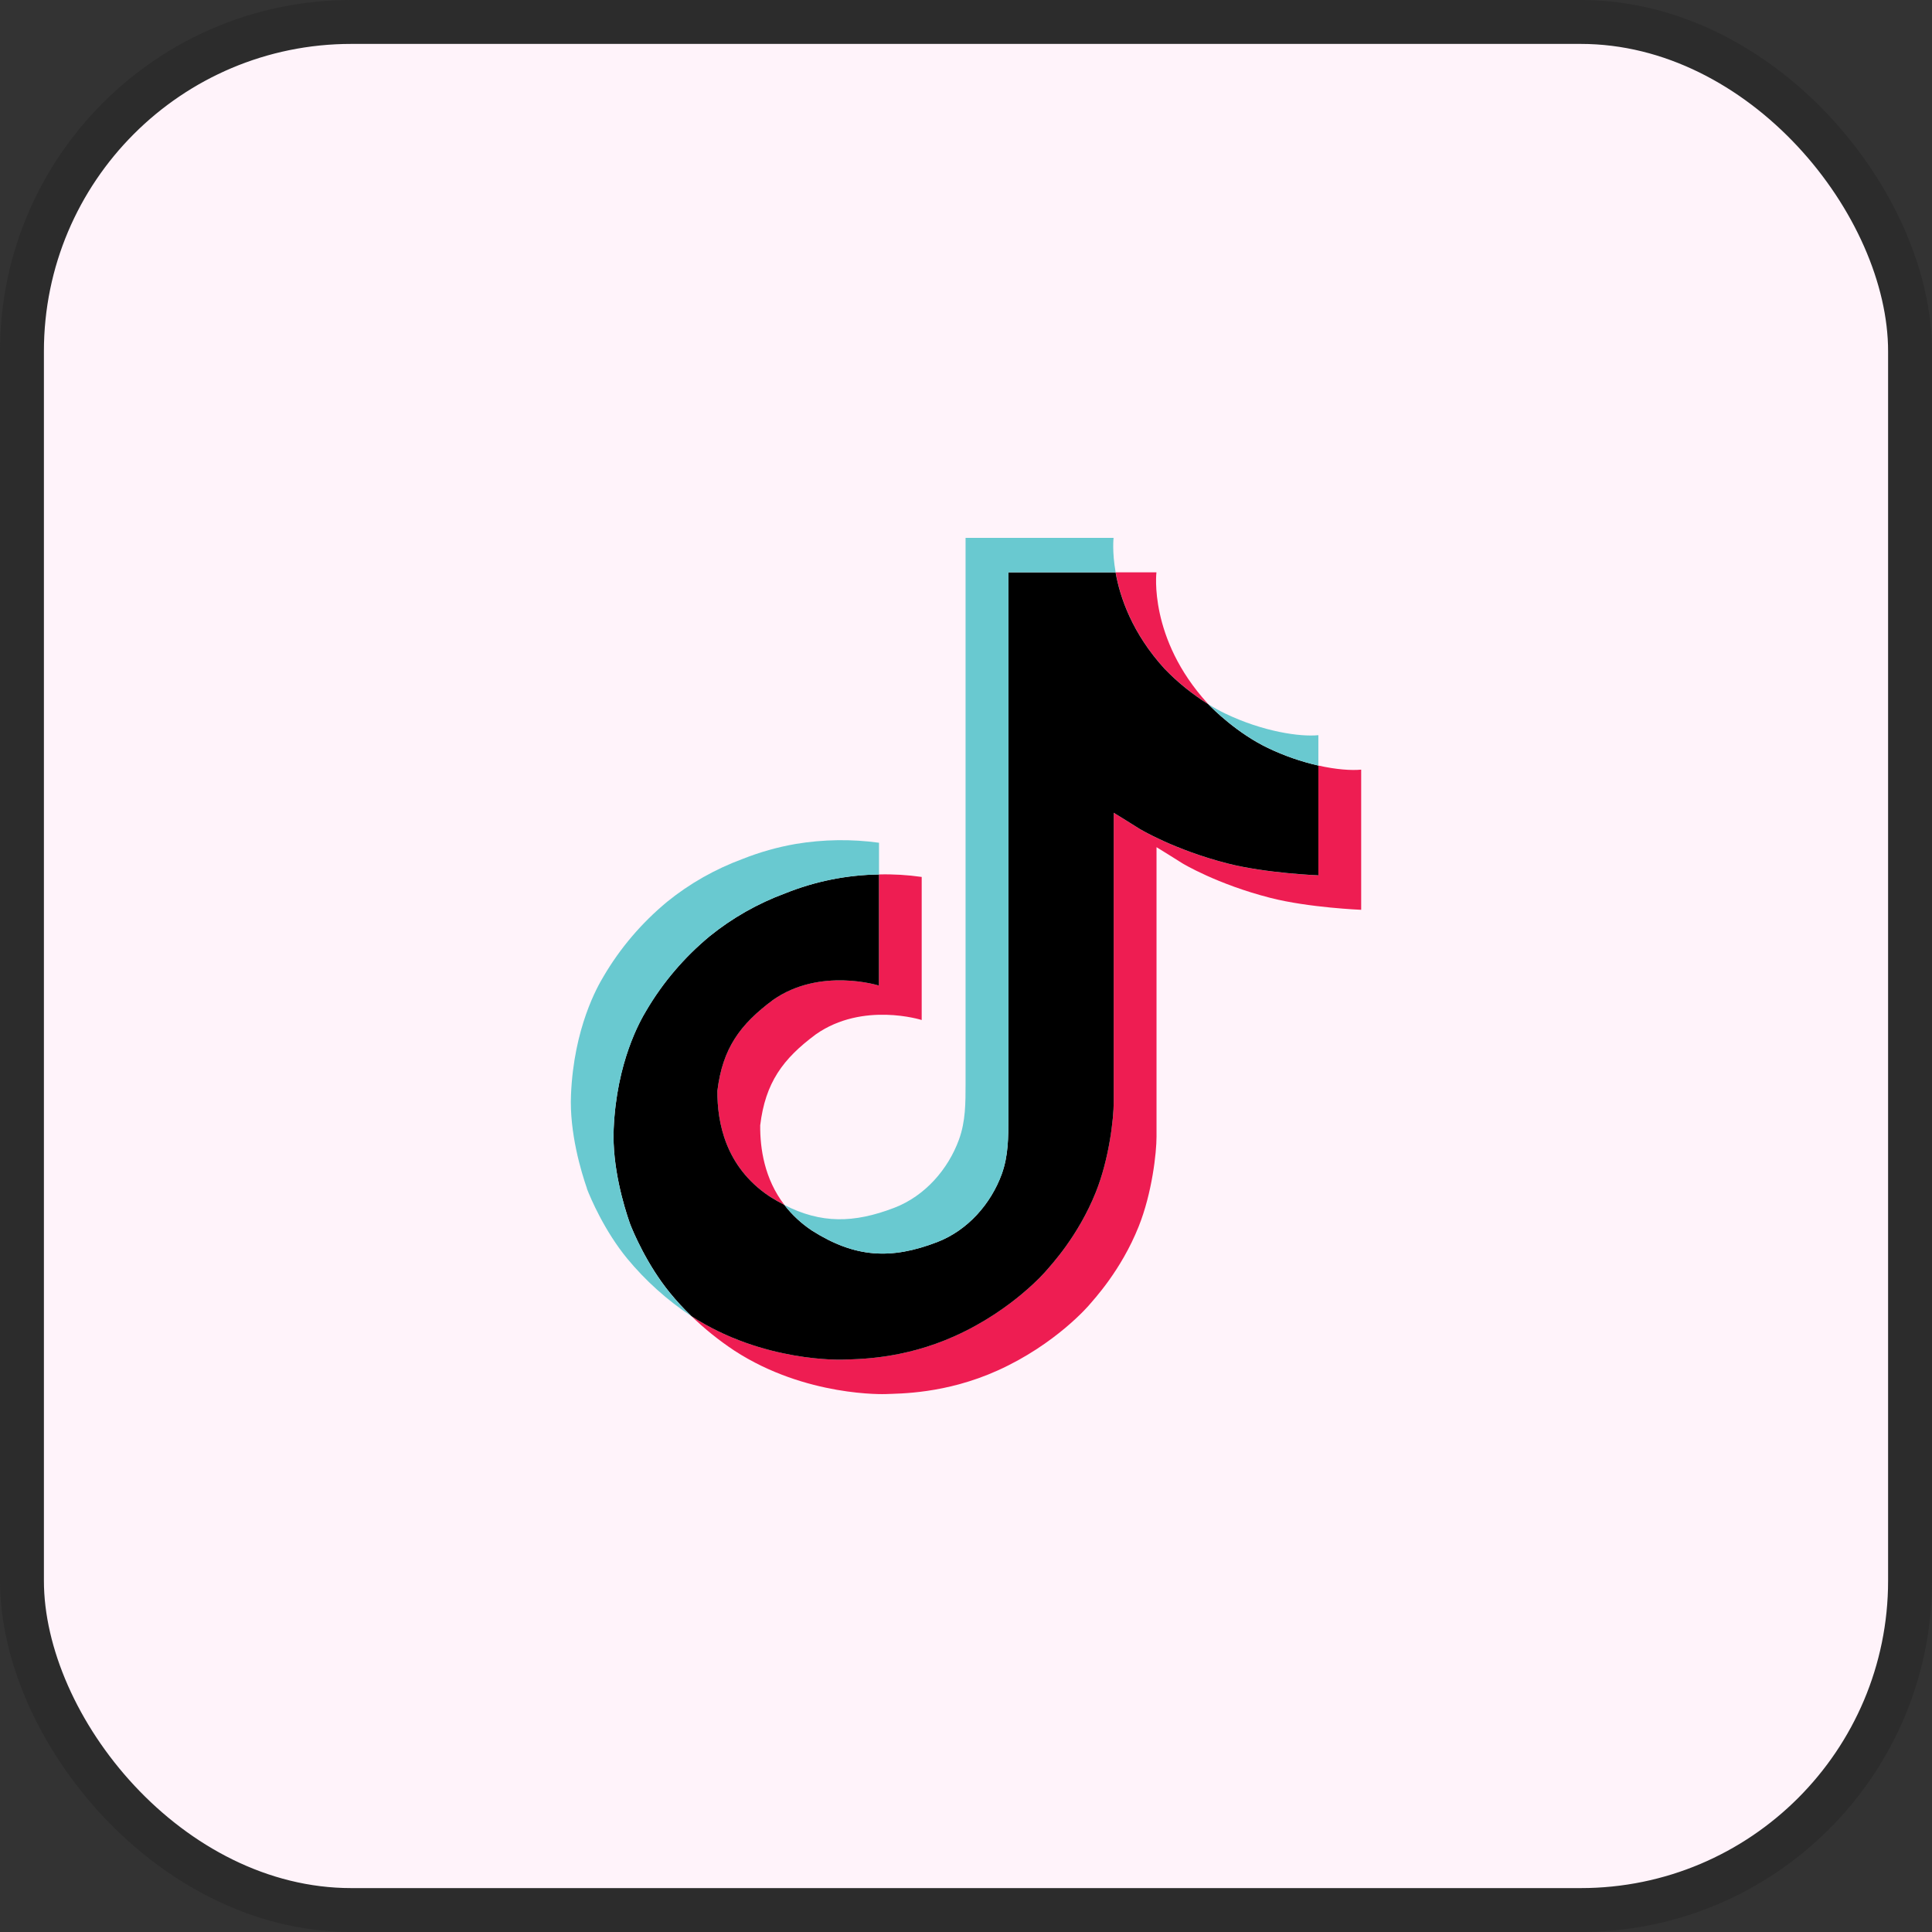
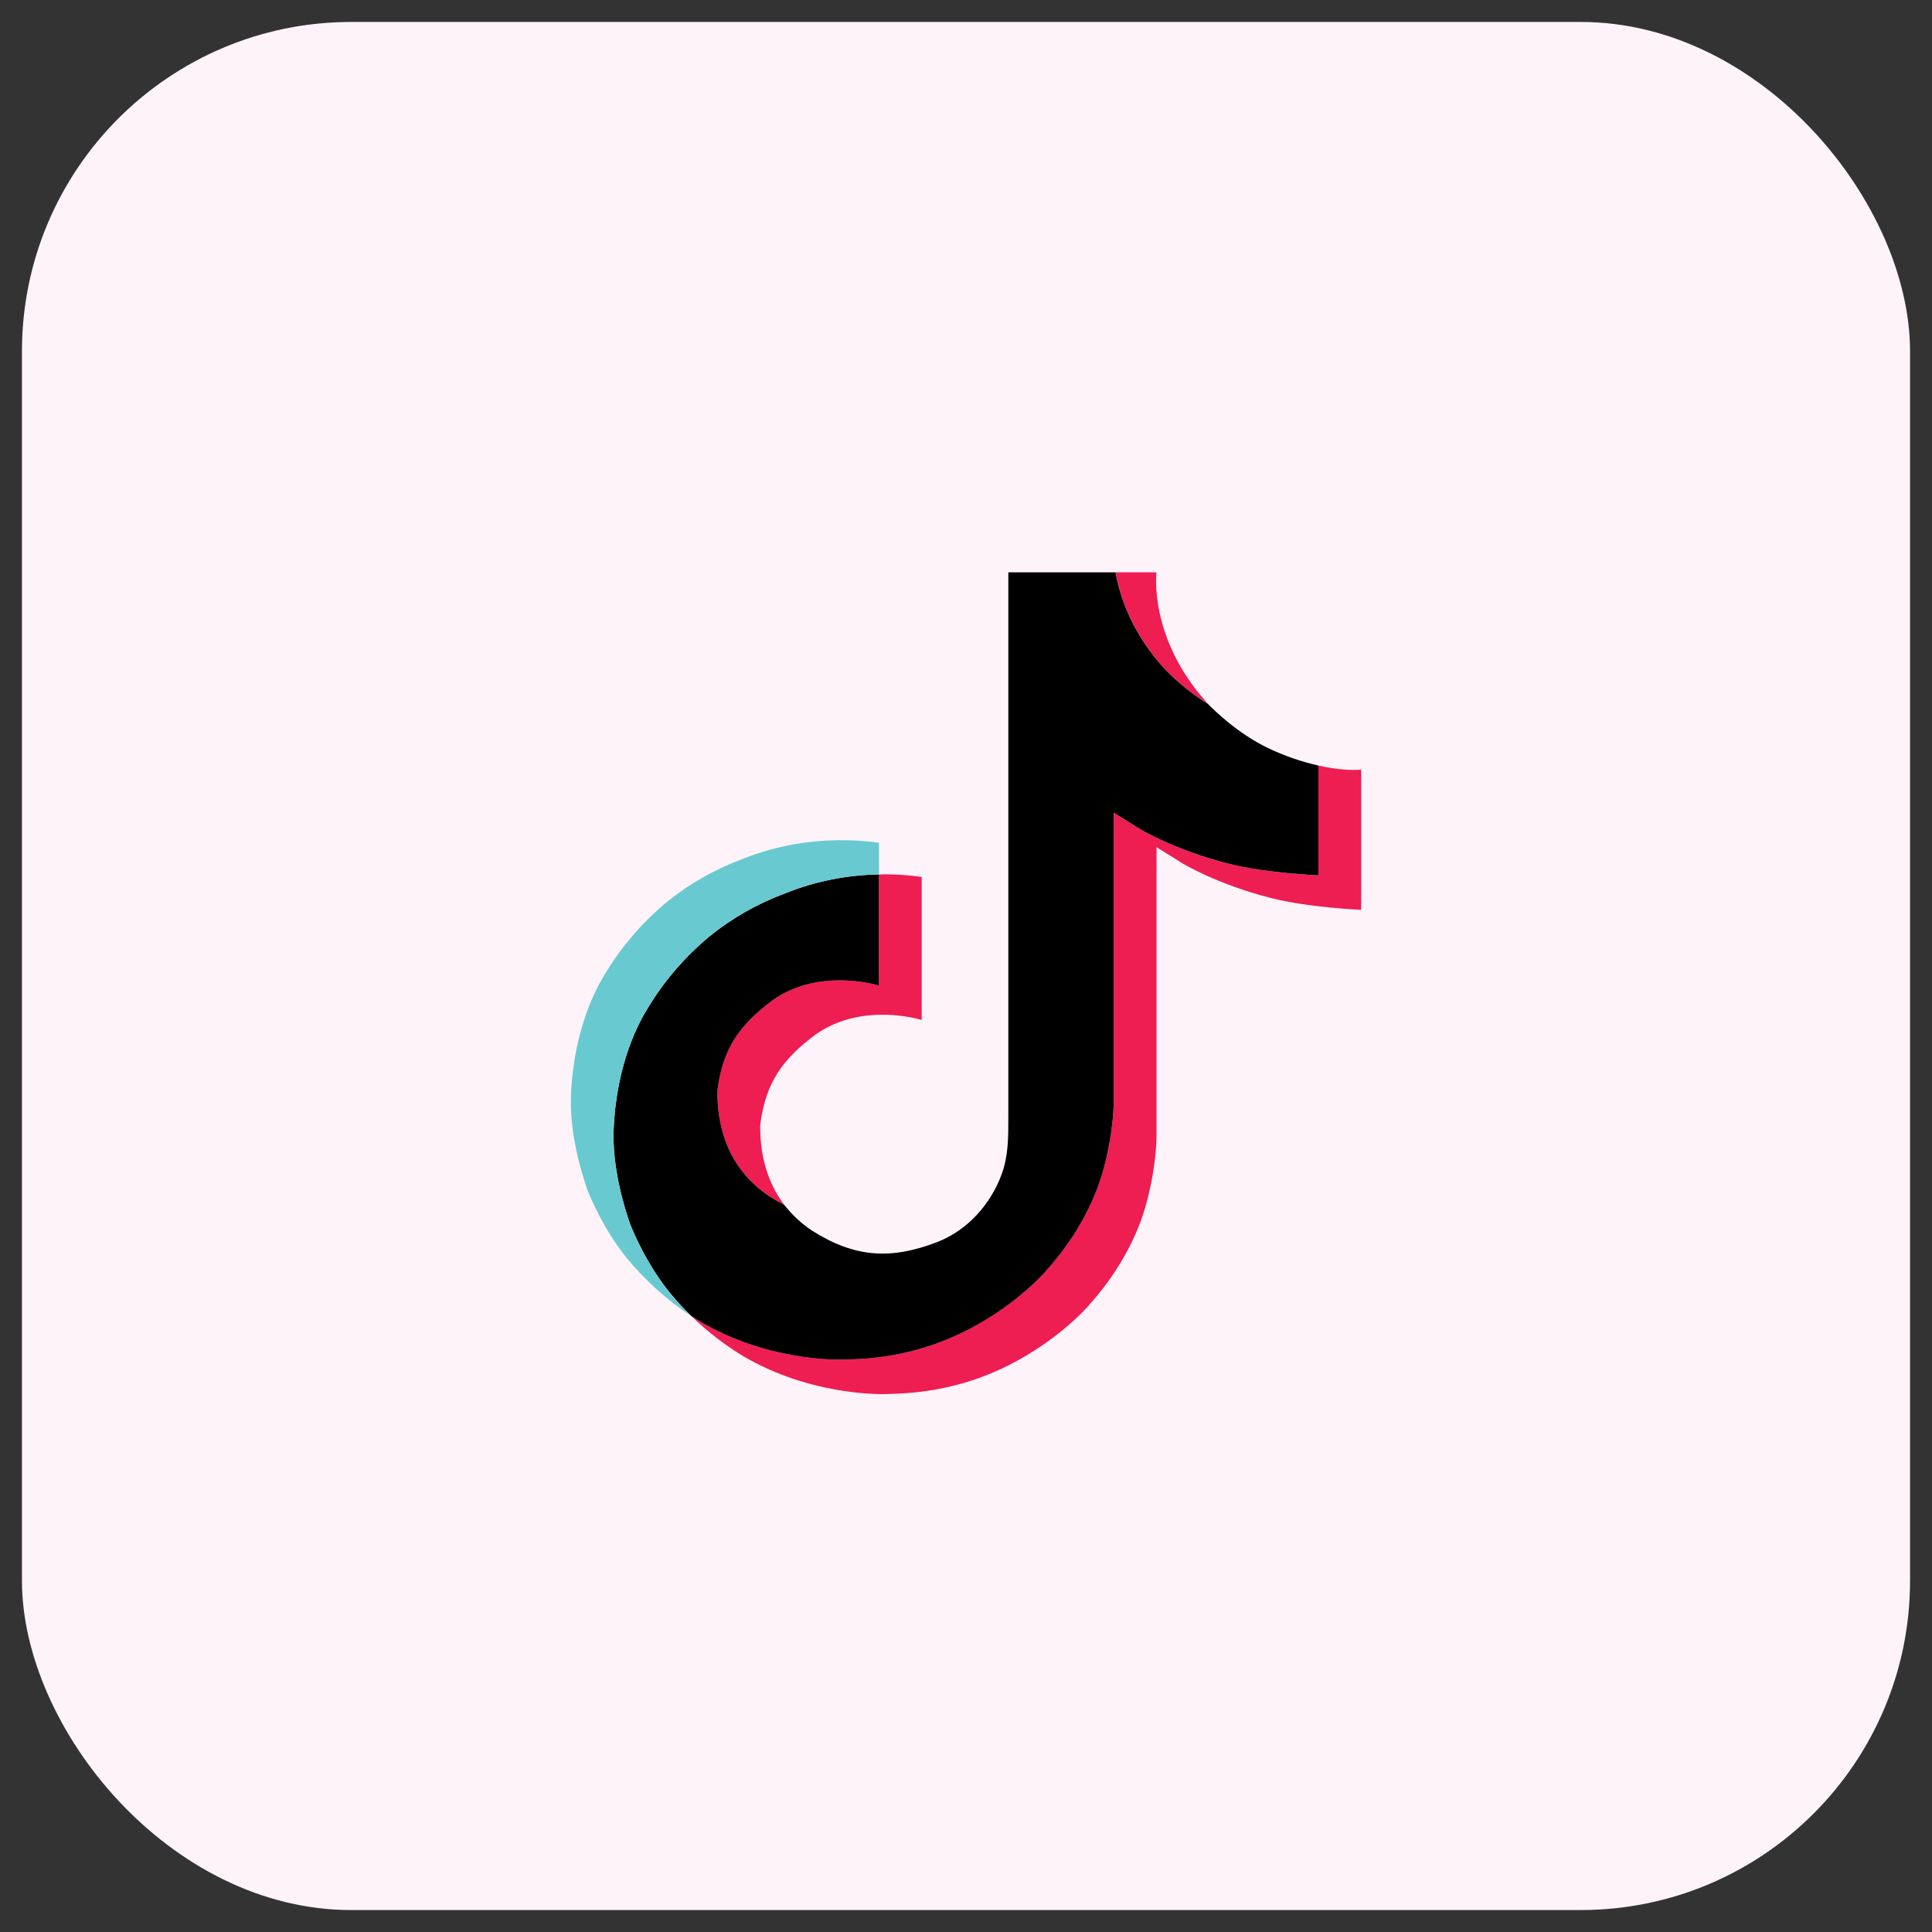
<svg xmlns="http://www.w3.org/2000/svg" width="44" height="44" viewBox="0 0 44 44" fill="none">
  <rect x="0" y="0" width="44" height="44" fill="#333333" stroke="none" />
  <rect x="0.5" y="0.5" width="43" height="43" rx="7.5" fill="#FFF3FA" />
  <path d="M16.338 24.844C16.455 23.874 16.853 23.331 17.603 22.774C18.677 22.019 20.017 22.446 20.017 22.446V19.915C20.343 19.906 20.669 19.926 20.991 19.972V23.23C20.991 23.23 19.651 22.803 18.578 23.558C17.828 24.115 17.43 24.658 17.313 25.629C17.309 26.156 17.408 26.845 17.863 27.44C17.751 27.382 17.636 27.317 17.519 27.243C16.516 26.569 16.333 25.558 16.338 24.844ZM26.526 15.234C25.788 14.425 25.509 13.608 25.408 13.035H26.337C26.337 13.035 26.152 14.539 27.501 16.018L27.52 16.038C27.156 15.81 26.823 15.54 26.526 15.234ZM31 17.528V20.72C31 20.72 29.815 20.673 28.938 20.45C27.713 20.138 26.926 19.66 26.926 19.66C26.926 19.66 26.383 19.318 26.339 19.294V25.886C26.339 26.253 26.238 27.17 25.932 27.934C25.532 28.934 24.914 29.591 24.801 29.725C24.801 29.725 24.05 30.612 22.725 31.21C21.531 31.749 20.483 31.735 20.17 31.749C20.17 31.749 18.358 31.821 16.727 30.761C16.374 30.527 16.045 30.263 15.744 29.971L15.752 29.977C17.383 31.036 19.195 30.965 19.195 30.965C19.508 30.951 20.557 30.965 21.75 30.425C23.074 29.828 23.826 28.941 23.826 28.941C23.938 28.806 24.558 28.15 24.957 27.149C25.262 26.385 25.364 25.468 25.364 25.101V18.511C25.408 18.535 25.951 18.876 25.951 18.876C25.951 18.876 26.738 19.355 27.963 19.667C28.84 19.89 30.025 19.936 30.025 19.936V17.435C30.43 17.526 30.776 17.55 31 17.528Z" fill="#EE1D52" />
  <path d="M30.025 17.435V19.935C30.025 19.935 28.84 19.889 27.963 19.666C26.739 19.354 25.951 18.875 25.951 18.875C25.951 18.875 25.408 18.534 25.364 18.51V25.102C25.364 25.469 25.263 26.386 24.957 27.15C24.557 28.151 23.939 28.807 23.826 28.941C23.826 28.941 23.075 29.829 21.75 30.426C20.557 30.965 19.509 30.952 19.195 30.965C19.195 30.965 17.383 31.037 15.752 29.977L15.744 29.971C15.572 29.805 15.409 29.629 15.258 29.444C14.738 28.809 14.419 28.059 14.339 27.845C14.338 27.844 14.338 27.843 14.339 27.842C14.21 27.47 13.939 26.576 13.976 25.711C14.041 24.184 14.578 23.247 14.72 23.012C15.097 22.372 15.586 21.799 16.166 21.319C16.678 20.905 17.259 20.575 17.884 20.344C18.56 20.072 19.284 19.926 20.017 19.915V22.446C20.017 22.446 18.676 22.021 17.604 22.774C16.854 23.331 16.456 23.874 16.338 24.844C16.334 25.558 16.516 26.569 17.519 27.243C17.636 27.317 17.75 27.383 17.863 27.441C18.038 27.668 18.251 27.866 18.494 28.027C19.473 28.647 20.293 28.691 21.342 28.288C22.042 28.019 22.569 27.412 22.813 26.74C22.966 26.321 22.964 25.898 22.964 25.461V13.035H25.406C25.507 13.608 25.786 14.425 26.524 15.234C26.82 15.54 27.154 15.81 27.517 16.038C27.625 16.149 28.174 16.699 28.88 17.037C29.244 17.211 29.629 17.345 30.025 17.435Z" fill="black" />
  <path d="M13.367 27.068V27.07L13.428 27.234C13.421 27.215 13.398 27.157 13.367 27.068Z" fill="#69C9D0" />
  <path d="M17.885 20.344C17.259 20.575 16.679 20.905 16.166 21.319C15.586 21.8 15.097 22.374 14.721 23.016C14.579 23.25 14.042 24.188 13.976 25.715C13.939 26.58 14.21 27.474 14.339 27.846C14.339 27.847 14.339 27.848 14.339 27.849C14.421 28.061 14.738 28.811 15.259 29.448C15.41 29.633 15.572 29.808 15.744 29.975C15.193 29.61 14.701 29.167 14.284 28.663C13.768 28.034 13.45 27.291 13.367 27.072C13.367 27.071 13.367 27.069 13.367 27.067V27.065C13.238 26.693 12.966 25.799 13.004 24.932C13.069 23.405 13.606 22.468 13.748 22.233C14.124 21.592 14.613 21.018 15.194 20.537C15.706 20.122 16.287 19.793 16.912 19.562C17.302 19.407 17.708 19.292 18.124 19.22C18.75 19.116 19.39 19.106 20.019 19.193V19.915C19.286 19.926 18.561 20.072 17.885 20.344Z" fill="#69C9D0" />
-   <path d="M25.408 13.035H22.966V25.462C22.966 25.899 22.966 26.32 22.815 26.741C22.568 27.413 22.044 28.019 21.344 28.288C20.295 28.692 19.474 28.647 18.496 28.028C18.253 27.867 18.039 27.67 17.863 27.442C18.697 27.869 19.444 27.861 20.368 27.506C21.067 27.237 21.592 26.63 21.838 25.958C21.992 25.538 21.99 25.116 21.99 24.68V12.25H25.361C25.361 12.25 25.324 12.559 25.408 13.035ZM30.025 16.743V17.435C29.629 17.345 29.246 17.211 28.882 17.037C28.176 16.699 27.627 16.15 27.52 16.038C27.644 16.117 27.774 16.188 27.907 16.252C28.764 16.663 29.609 16.785 30.025 16.743Z" fill="#69C9D0" />
-   <rect x="0.5" y="0.5" width="43" height="43" rx="7.5" stroke="#2C2C2C" />
</svg>